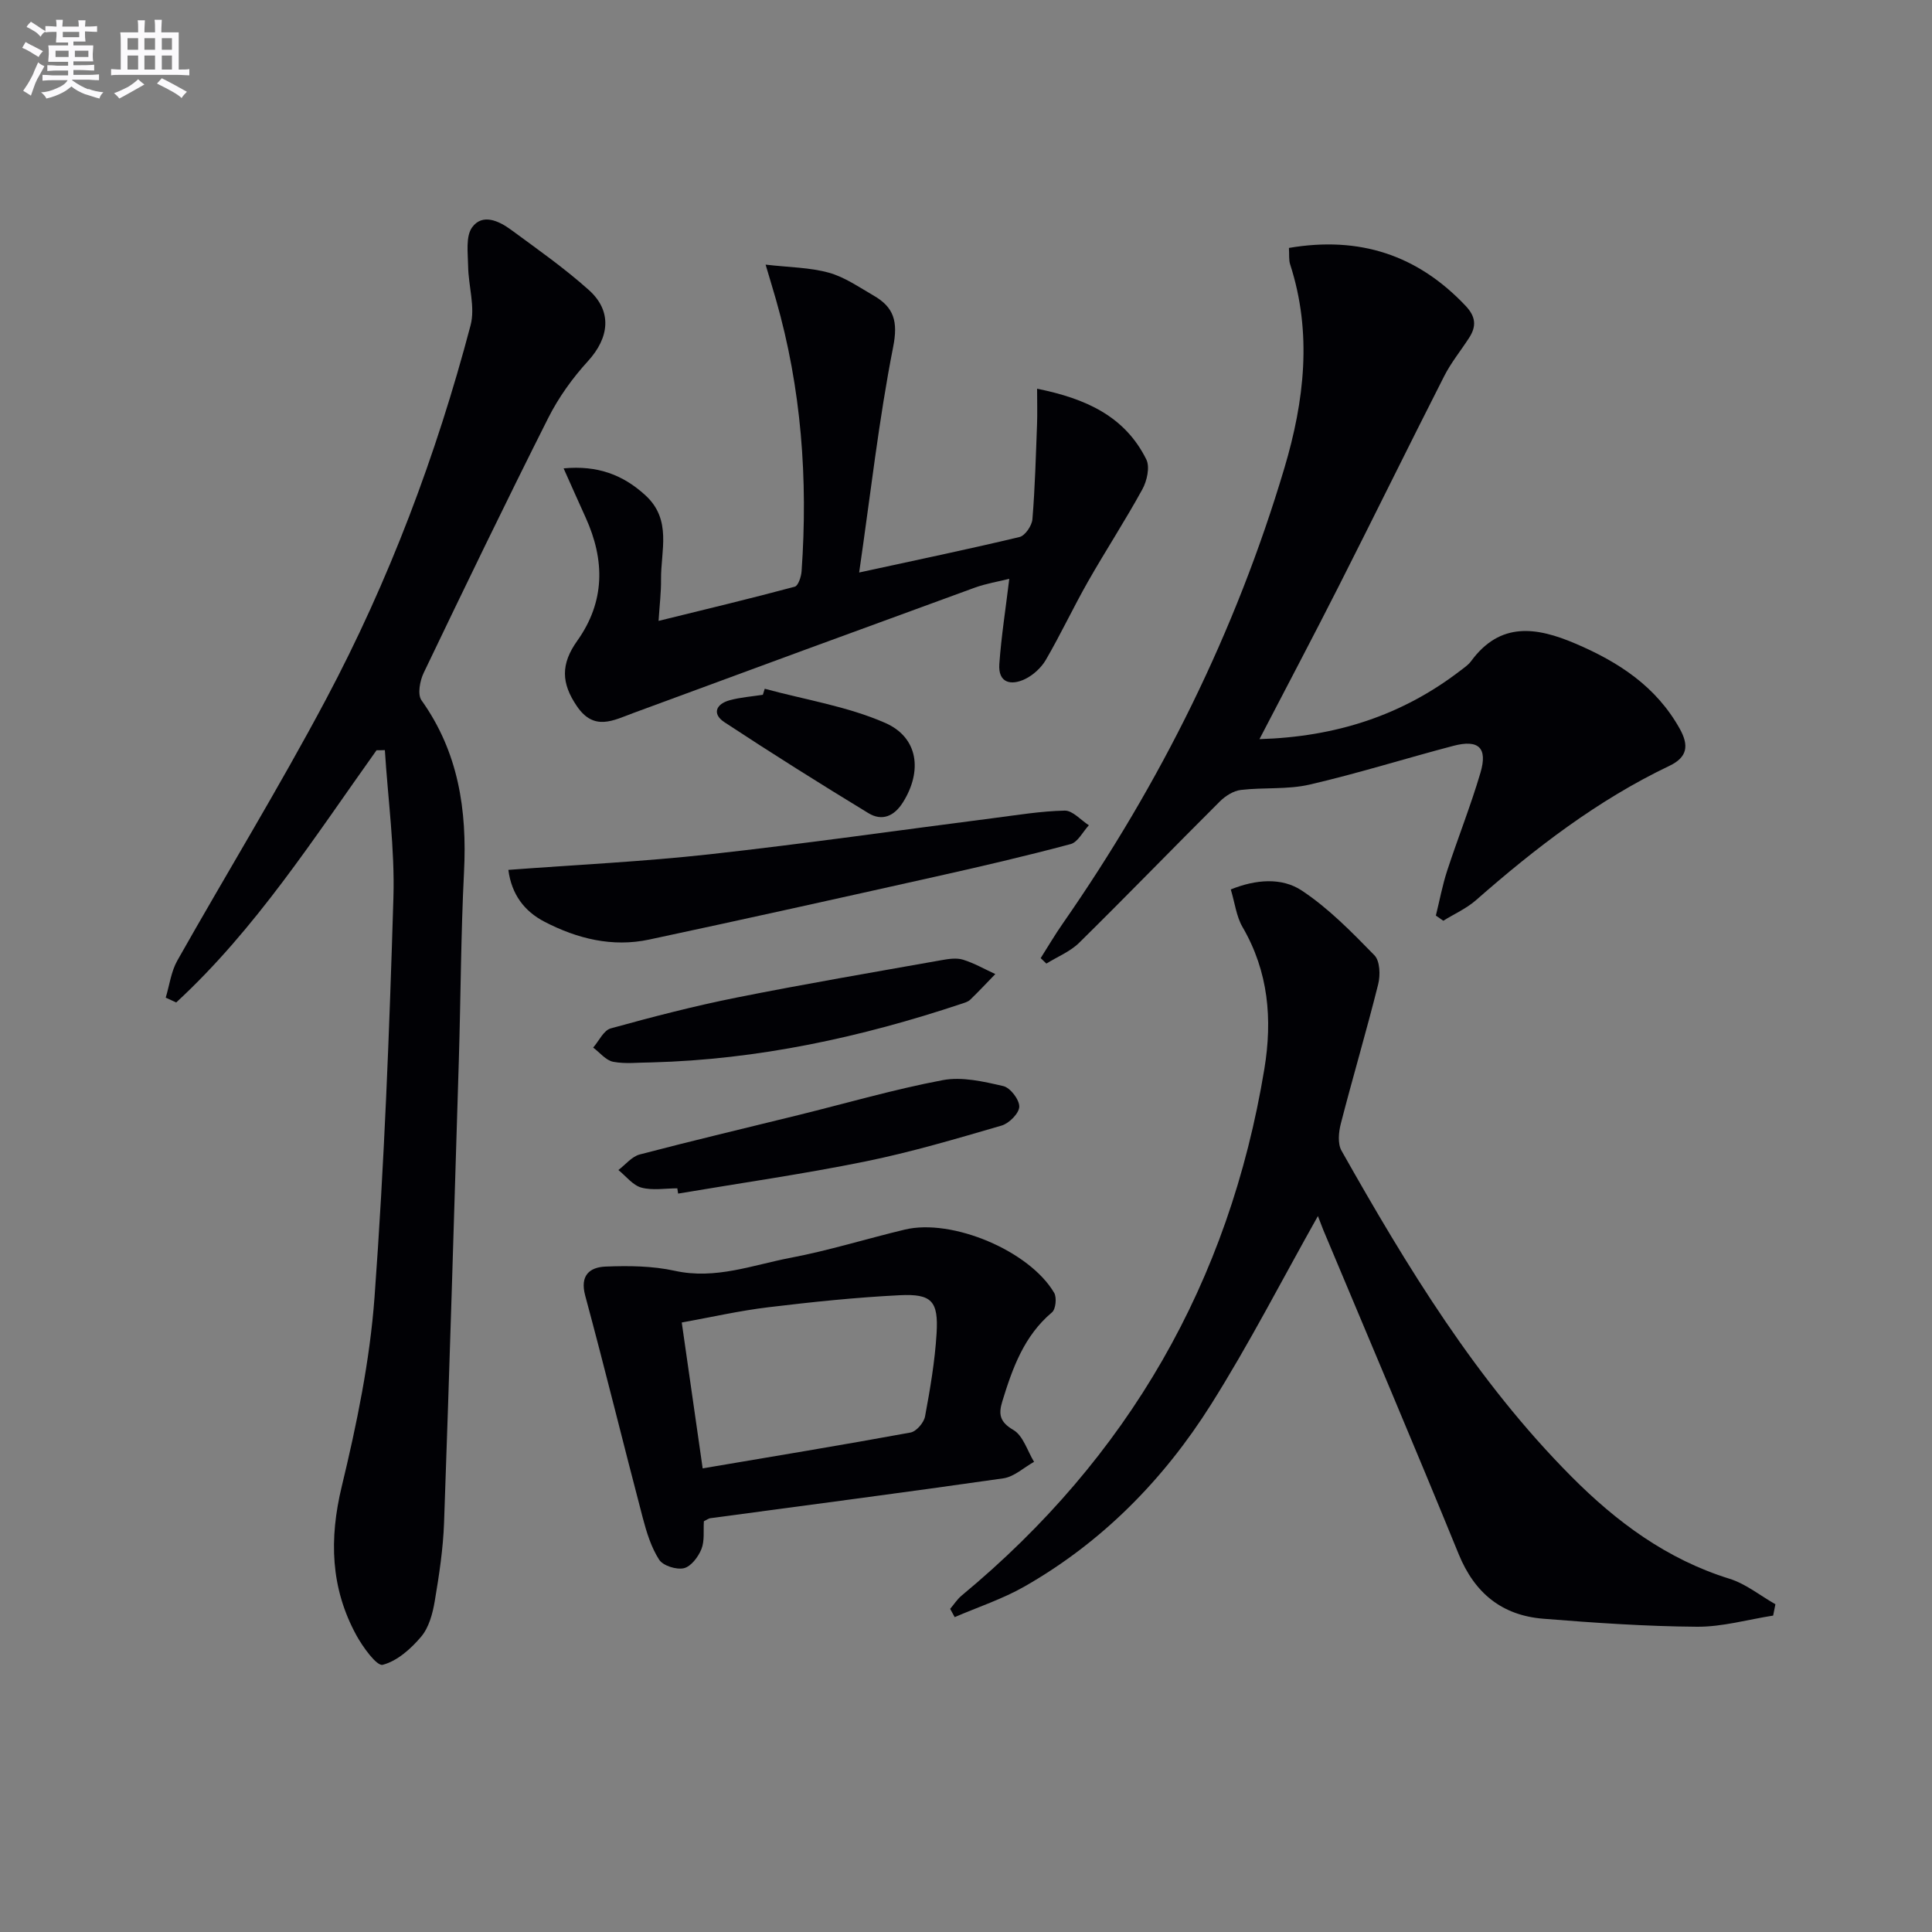
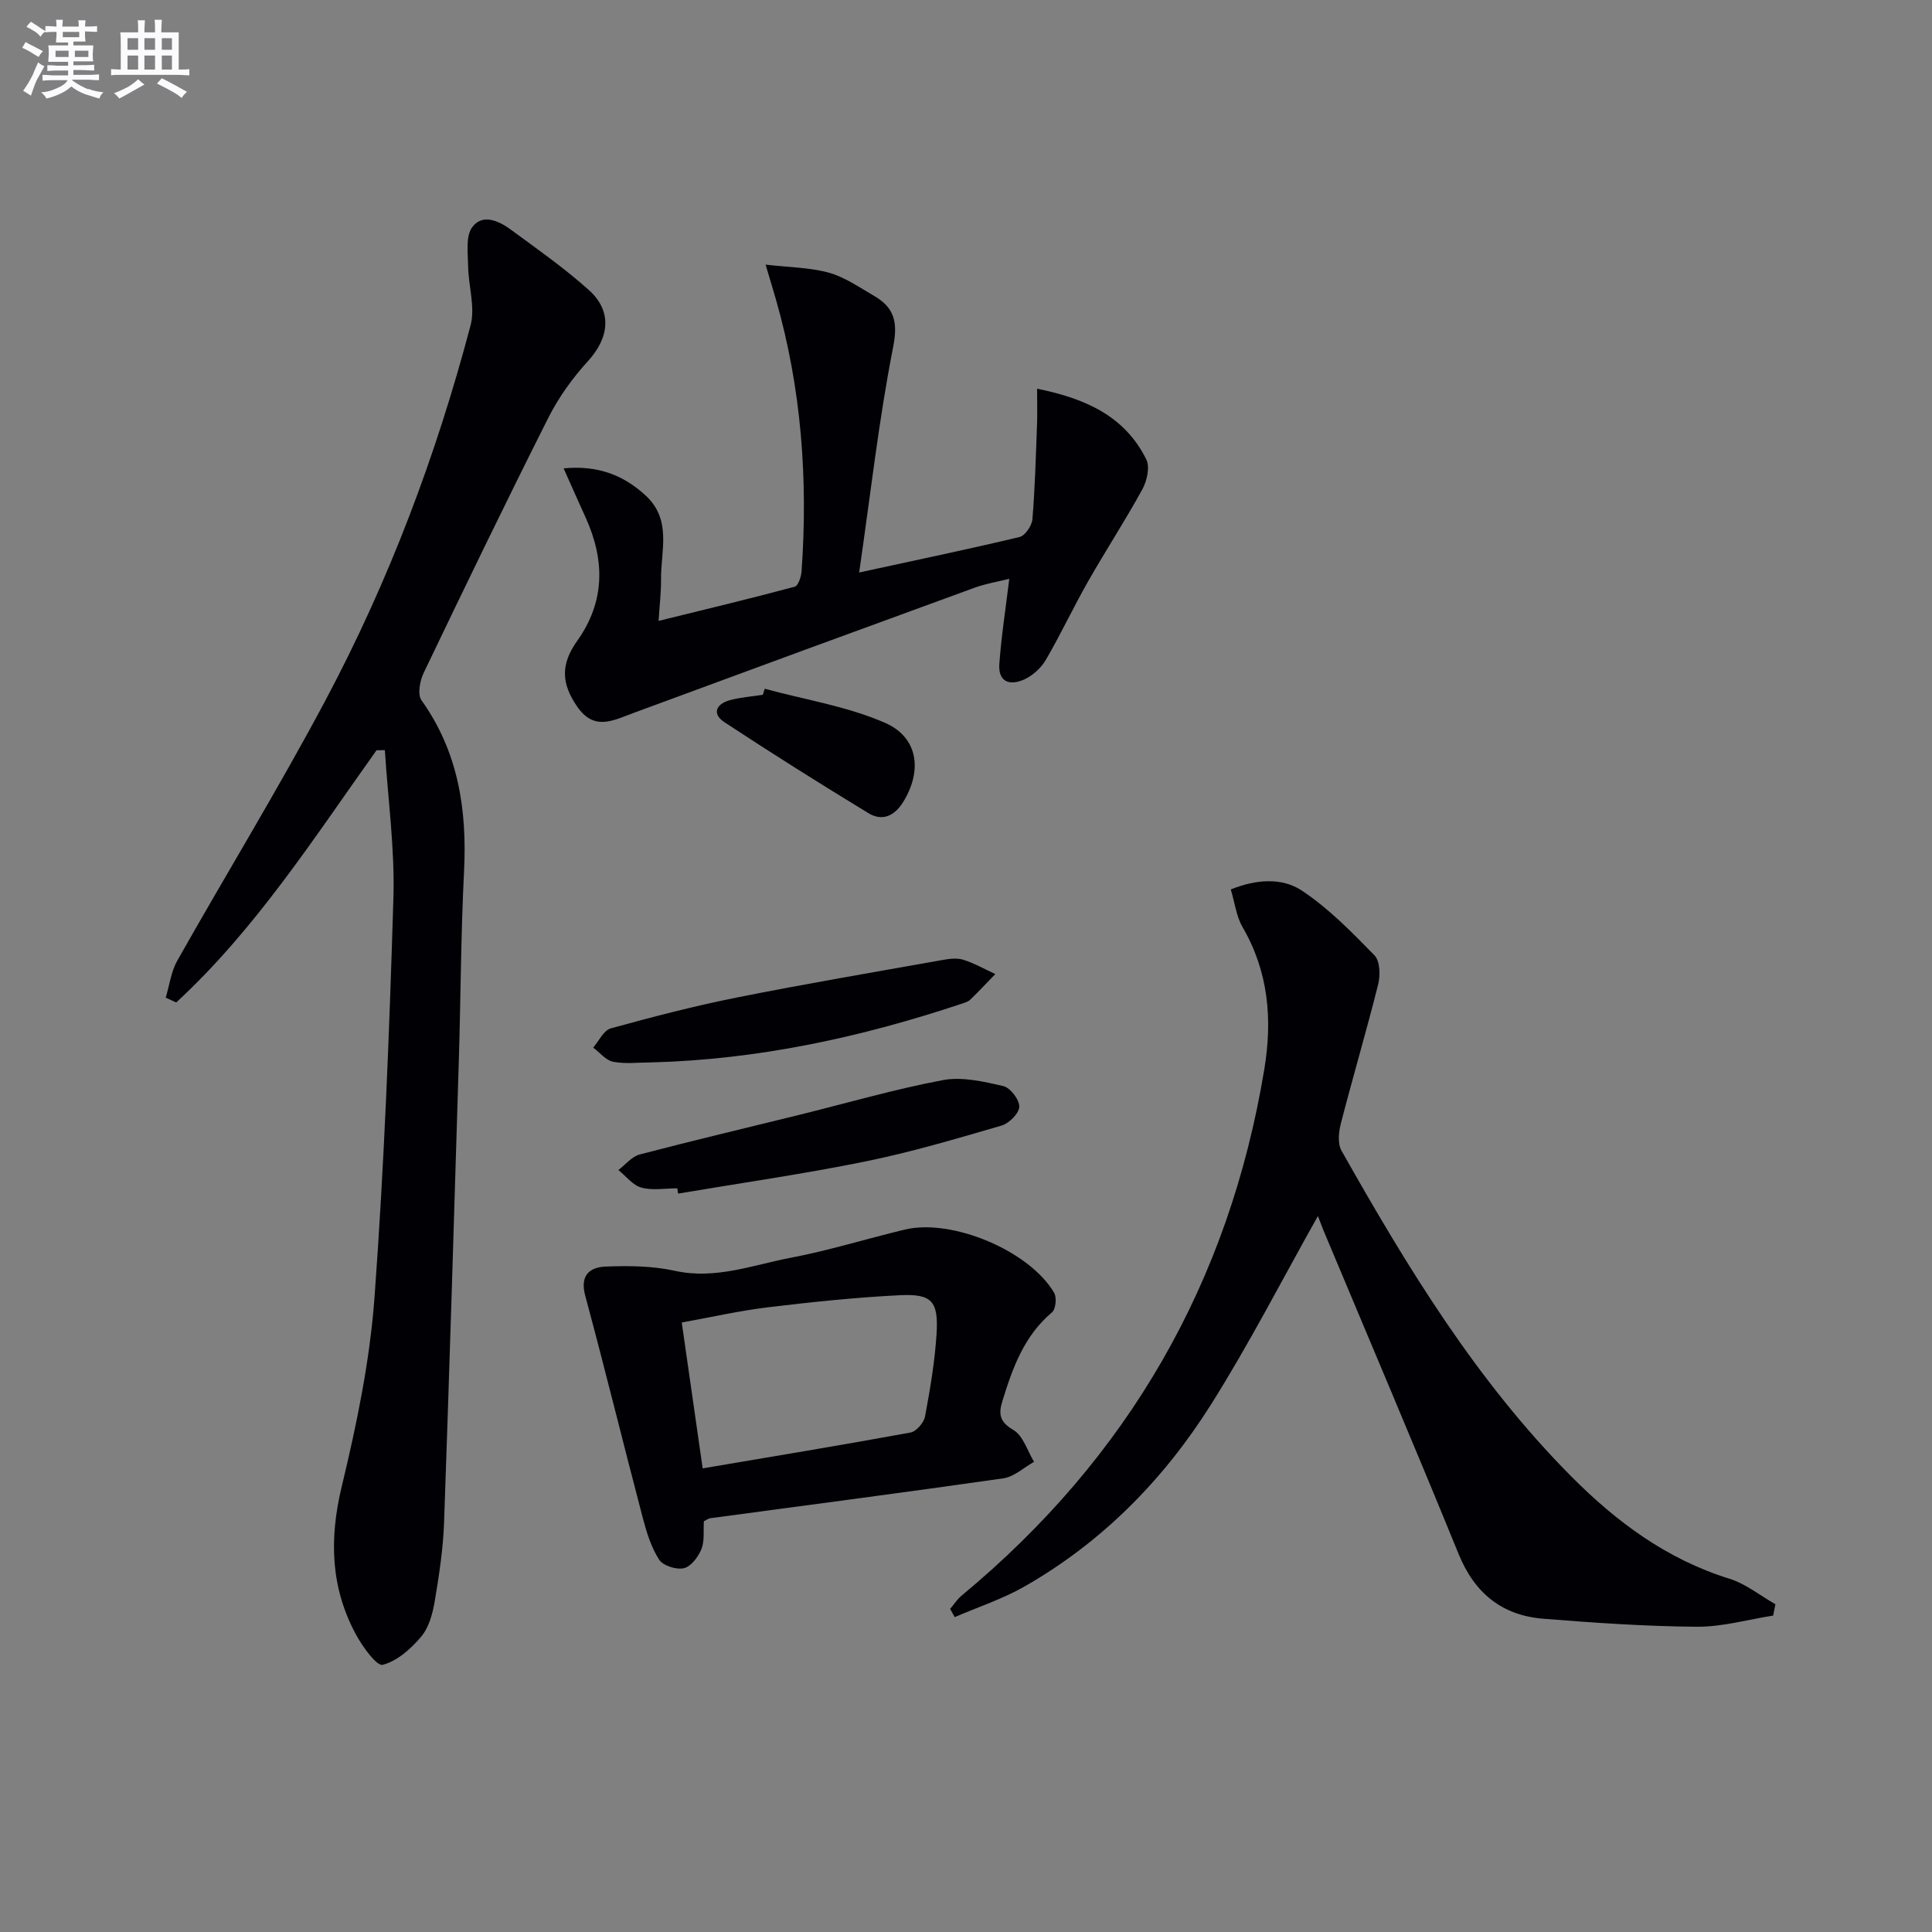
<svg xmlns="http://www.w3.org/2000/svg" enable-background="new 0 0 400 400" viewBox="0 0 400 400">
  <rect x="0" y="0" width="400" height="400" fill="#808080" stroke="none" />
  <g fill="#010105">
    <path d="m77.96 155.33c-12.94 18.14-24.99 37-41.48 52.22-.72-.33-1.45-.67-2.17-1 .78-2.57 1.11-5.39 2.4-7.67 10.21-18.08 21.07-35.81 30.81-54.14 13.04-24.55 22.82-50.51 29.91-77.4.99-3.77-.45-8.13-.51-12.23-.04-2.74-.54-6.17.84-8.06 2.13-2.91 5.54-1.32 8.04.52 5.47 4.02 11.06 7.95 16.11 12.47 4.91 4.4 4.24 9.9-.19 14.74-3.19 3.49-6.06 7.49-8.19 11.71-8.82 17.51-17.35 35.16-25.82 52.84-.78 1.63-1.3 4.45-.45 5.65 7.67 10.75 9.46 22.74 8.81 35.56-.65 12.95-.68 25.94-1.07 38.9-.97 31.92-1.93 63.83-3.06 95.75-.19 5.46-1.02 10.91-1.93 16.31-.43 2.56-1.2 5.44-2.8 7.34-2.11 2.51-4.97 5.06-7.97 5.84-1.23.32-4.11-3.66-5.46-6.12-5.35-9.79-5.65-19.93-3.02-30.83 3.1-12.86 5.81-25.98 6.78-39.14 2.02-27.51 3.08-55.1 3.91-82.68.31-10.18-1.13-20.4-1.77-30.61-.58.03-1.15.03-1.72.03z" />
-     <path d="m266.86 51.33c14.63-2.49 26.63 1.46 36.58 11.99 2.14 2.27 2.26 4.25.72 6.63-1.71 2.65-3.74 5.13-5.16 7.93-7.37 14.49-14.53 29.09-21.88 43.59-5.24 10.34-10.66 20.59-16.36 31.56 15.77-.47 29.48-4.89 41.56-14.16.79-.61 1.67-1.19 2.25-1.98 6.04-8.23 13.55-7.08 21.61-3.64 8.93 3.81 16.71 8.86 21.6 17.64 1.94 3.48 1.57 5.89-2.13 7.66-14.86 7.09-27.75 17.01-40.05 27.81-1.98 1.74-4.51 2.86-6.78 4.27-.51-.36-1.03-.71-1.54-1.07.77-3.1 1.35-6.26 2.34-9.29 2.22-6.78 4.87-13.43 6.89-20.27 1.53-5.18-.37-6.96-5.61-5.58-9.94 2.61-19.76 5.71-29.76 8.02-4.58 1.06-9.51.55-14.24 1.11-1.53.18-3.19 1.24-4.32 2.36-9.76 9.72-19.34 19.62-29.15 29.28-1.87 1.84-4.51 2.89-6.79 4.31-.39-.38-.79-.76-1.18-1.13 1.53-2.41 2.98-4.89 4.62-7.23 20.19-29.03 35.75-60.34 45.84-94.24 4.12-13.83 5.8-27.96 1.19-42.16-.3-.92-.16-1.97-.25-3.41z" />
    <path d="m272.86 251.77c-7.41 13.16-14.22 26.47-22.16 39.06-9.79 15.52-22.51 28.46-38.59 37.64-4.54 2.59-9.62 4.25-14.45 6.34-.31-.57-.63-1.14-.94-1.71.8-.94 1.48-2.02 2.42-2.79 34.44-28.54 55.35-64.84 62.63-108.99 1.7-10.32.86-20.14-4.52-29.39-1.28-2.2-1.58-4.97-2.43-7.78 5.19-2.1 10.54-2.51 14.67.21 5.57 3.68 10.37 8.61 15.07 13.42 1.15 1.17 1.25 4.12.78 5.99-2.41 9.66-5.25 19.2-7.73 28.84-.46 1.77-.69 4.16.13 5.62 13.59 24.08 27.92 47.67 47.59 67.46 9.37 9.43 19.79 17.15 32.73 21.17 3.39 1.05 6.36 3.49 9.52 5.28-.16.78-.31 1.57-.47 2.35-5.26.82-10.53 2.35-15.79 2.31-10.61-.08-21.23-.81-31.81-1.66-8.53-.69-14.2-5.27-17.51-13.38-9.16-22.44-18.66-44.74-28.02-67.09-.43-1.07-.83-2.15-1.12-2.9z" />
    <path d="m116.69 96.97c6.97-.66 12.29 1.3 16.97 5.61 5.5 5.07 3.14 11.44 3.2 17.4.03 2.58-.29 5.17-.51 8.57 9.95-2.45 19.1-4.64 28.19-7.08.73-.19 1.34-2.07 1.42-3.21 1.34-19.04-.03-37.83-5.31-56.25-.54-1.89-1.12-3.77-2.14-7.22 4.95.57 9.18.58 13.1 1.67 3.28.91 6.25 3 9.27 4.74 4.2 2.42 5.08 5.35 4.04 10.63-2.97 15.07-4.67 30.39-7.04 46.7 12.24-2.66 22.76-4.85 33.21-7.35 1.15-.28 2.55-2.34 2.66-3.67.54-6.55.71-13.14.96-19.71.08-2.22.01-4.44.01-7.32 10.11 2.04 18.18 5.71 22.61 14.64.78 1.58.14 4.45-.82 6.19-3.55 6.48-7.6 12.68-11.26 19.11-3.03 5.33-5.64 10.9-8.72 16.2-.95 1.63-2.62 3.16-4.32 3.98-2.91 1.39-5.59.8-5.31-3.13.41-5.73 1.31-11.42 2.06-17.63-2.22.56-4.79.97-7.18 1.84-23.54 8.59-47.07 17.22-70.57 25.91-4.23 1.56-8.21 3.86-11.77-1.38-3.26-4.78-3.37-8.71.08-13.55 5.77-8.11 5.73-16.68 1.74-25.49-1.48-3.26-2.94-6.54-4.57-10.2z" />
    <path d="m145.73 314.96c-.13 1.95.18 4.06-.51 5.77-.65 1.61-2.15 3.6-3.63 3.95-1.55.36-4.31-.51-5.12-1.76-1.65-2.56-2.6-5.66-3.39-8.66-4.03-15.33-7.79-30.72-11.92-46.02-1.14-4.23.96-5.88 4.24-6.01 4.77-.19 9.7-.14 14.33.88 8.41 1.85 16.09-1.2 23.96-2.7 7.96-1.51 15.75-3.95 23.65-5.84 9.77-2.34 25.79 4.38 30.91 13.09.57.97.34 3.38-.44 4.04-5.8 4.88-8.18 11.55-10.29 18.43-.81 2.64-.57 4.26 2.29 5.93 2.02 1.18 2.9 4.33 4.28 6.6-2.11 1.17-4.11 3.08-6.34 3.41-20.19 2.9-40.41 5.52-60.62 8.25-.45.04-.87.38-1.4.64zm-.25-10.95c14.74-2.5 28.91-4.83 43.03-7.42 1.21-.22 2.77-2.04 3.01-3.33 1.06-5.69 2.04-11.43 2.39-17.2.4-6.68-1-8.22-7.6-7.9-9.09.45-18.17 1.4-27.21 2.49-5.99.72-11.91 2.07-17.95 3.16 1.43 10.01 2.77 19.32 4.33 30.2z" />
-     <path d="m105.25 180.1c14.13-1.06 27.91-1.71 41.59-3.22 19.63-2.17 39.19-4.98 58.78-7.49 4.93-.63 9.87-1.46 14.82-1.56 1.65-.03 3.33 1.97 5 3.03-1.25 1.35-2.28 3.5-3.78 3.9-9.28 2.48-18.65 4.66-28.02 6.75-19.73 4.41-39.47 8.8-59.25 13.02-7.6 1.62-14.86-.17-21.65-3.69-4.19-2.17-6.83-5.68-7.49-10.74z" />
    <path d="m140.23 246.03c-2.49 0-5.12.48-7.44-.15-1.79-.49-3.19-2.38-4.76-3.64 1.46-1.1 2.78-2.79 4.42-3.22 10.9-2.86 21.88-5.45 32.82-8.15 9.97-2.46 19.85-5.34 29.92-7.24 3.98-.75 8.44.29 12.52 1.23 1.45.33 3.34 2.79 3.32 4.26-.02 1.36-2.09 3.45-3.64 3.91-9.37 2.73-18.77 5.52-28.33 7.46-12.81 2.6-25.77 4.45-38.66 6.63-.06-.37-.11-.73-.17-1.09z" />
    <path d="m134.9 219.96c-2.66 0-5.38.36-7.95-.13-1.51-.29-2.77-1.92-4.14-2.94 1.2-1.37 2.16-3.56 3.63-3.97 8.61-2.38 17.28-4.63 26.04-6.38 14.1-2.82 28.29-5.23 42.45-7.75 1.46-.26 3.1-.51 4.45-.1 2.32.72 4.47 1.96 6.69 2.98-1.73 1.78-3.42 3.59-5.2 5.31-.45.44-1.17.63-1.79.84-20.86 6.96-42.15 11.56-64.18 12.14z" />
    <path d="m158.33 142.6c8.34 2.27 17.08 3.63 24.92 7.06 6.94 3.04 7.72 10.03 3.7 16.45-1.82 2.9-4.34 3.96-7.16 2.24-10.04-6.11-20-12.37-29.81-18.83-2.61-1.72-1.74-3.78 1.12-4.55 2.22-.6 4.56-.77 6.84-1.12.12-.41.26-.83.39-1.25z" />
  </g>
  <path d="m6.8 9.5c.6.3 1.3.7 2.1 1.1-.4.4-.7.8-.9 1.2-.7-.4-1.3-.8-1.8-1.1s-1.1-.6-1.6-.8c.2-.4.5-.8.7-1.2.4.2.8.5 1.5.8zm.9 6.9c-.3.6-.5 1.1-.7 1.7s-.4 1.1-.6 1.7c-.6-.4-1.1-.7-1.6-1 .7-1 1.2-1.8 1.5-2.4.3-.5.6-1.1.8-1.7.3-.6.5-1.2.8-1.8.3.3.8.6 1.3.8-.7 1.3-1.2 2.2-1.5 2.7zm.1-11c.4.3 1 .7 1.7 1.1-.5.2-.8.6-1.1 1.1-.5-.6-1-1-1.4-1.2s-.9-.6-1.5-.8c.2-.4.5-.7.9-1.1.5.3.9.6 1.4.9zm10.5 13c1 .4 2 .6 3.1.7-.4.4-.7.8-.8 1.3-.9-.2-1.9-.6-3-.9-1-.4-2-.9-2.8-1.6-.5.4-1.1.9-1.9 1.3s-1.9.9-3.3 1.2c-.1-.3-.5-.8-1.1-1.3 1 0 2.1-.3 3.2-.8 1.2-.5 1.9-1 2.3-1.7h-3.2c-.4 0-1 0-2 .1v-1.2c1 0 1.7.1 2 .1h3.3v-1h-2.3c-.2 0-.9 0-2 .1v-1.2c1.2 0 1.9.1 2 .1h2.3v-.8h-4.1c0-.7.1-1.2.1-1.6 0-.5 0-1.1-.1-1.8h4.1v-.6h-2.5c0-.6.1-1.1.1-1.6v-.6h-.5c-.4 0-1 0-1.8.1v-1.3c1.2 0 1.9.1 2.1.1h.2c0-.3 0-.8-.1-1.4h1.4c0 .6-.1 1-.1 1.4h3.4c0-.4 0-.8-.1-1.3h1.5c0 .4-.1.9-.1 1.3.7 0 1.5 0 2.5-.1v1.2c-1 0-1.8-.1-2.5-.1v.6c0 .3 0 .8.1 1.5h-2.5v.8h4.1c0 .7-.1 1.3-.1 1.8s0 1 .1 1.5h-4.1v.8h1.4c.8 0 1.8 0 2.9-.1v1.2c-1 0-1.9-.1-2.8-.1h-1.5v1h3.2c.3 0 1 0 2.1-.1v1.2c-1.1 0-1.8-.1-2.1-.1h-3.4l-.1.1c1.4 1 2.4 1.5 3.4 1.9zm-4.1-6.6v-1.3h-2.7v1.3zm2.2-4.1v-1.1h-3.4v1.1zm1.9 4.1v-1.3h-2.8v1.3z" fill="#fbfafc" />
  <path d="m37 6.7v2.3 5.4c1 0 1.8 0 2.2-.1v1.3c-.6 0-1.5-.1-2.5-.1h-11.9c-.7 0-1.3 0-1.8.1v-1.3c.5 0 1.1.1 2 .1v-5.2c0-1 0-1.8-.1-2.5h3.7c0-1.3 0-2.1-.1-2.5h1.5c0 .4-.1 1.3-.1 2.5h2.2c0-1.2 0-2.1-.1-2.6h1.5c0 .4-.1 1.3-.1 2.6zm-12.3 13.7c-.3-.4-.7-.8-1.1-1.1 1.1-.4 2.1-.9 2.9-1.3.8-.5 1.5-1 2.1-1.6.4.4.9.8 1.3 1.1-2.5 1.4-4.2 2.4-5.2 2.9zm3.9-10.1v-2.4h-2.2v2.4zm0 4.1v-2.9h-2.2v2.9zm3.5-4.1v-2.4h-2.2v2.4zm0 4.1v-2.9h-2.2v2.9zm.4 2.9 1-1.1c.6.3 1.4.7 2.5 1.3s2 1.1 2.7 1.5c-.4.4-.8.8-1.1 1.3-.8-.8-2.5-1.7-5.1-3zm3.1-7v-2.4h-2.1v2.4zm0 4.1v-2.9h-2.1v2.9z" fill="#fbfafc" />
</svg>